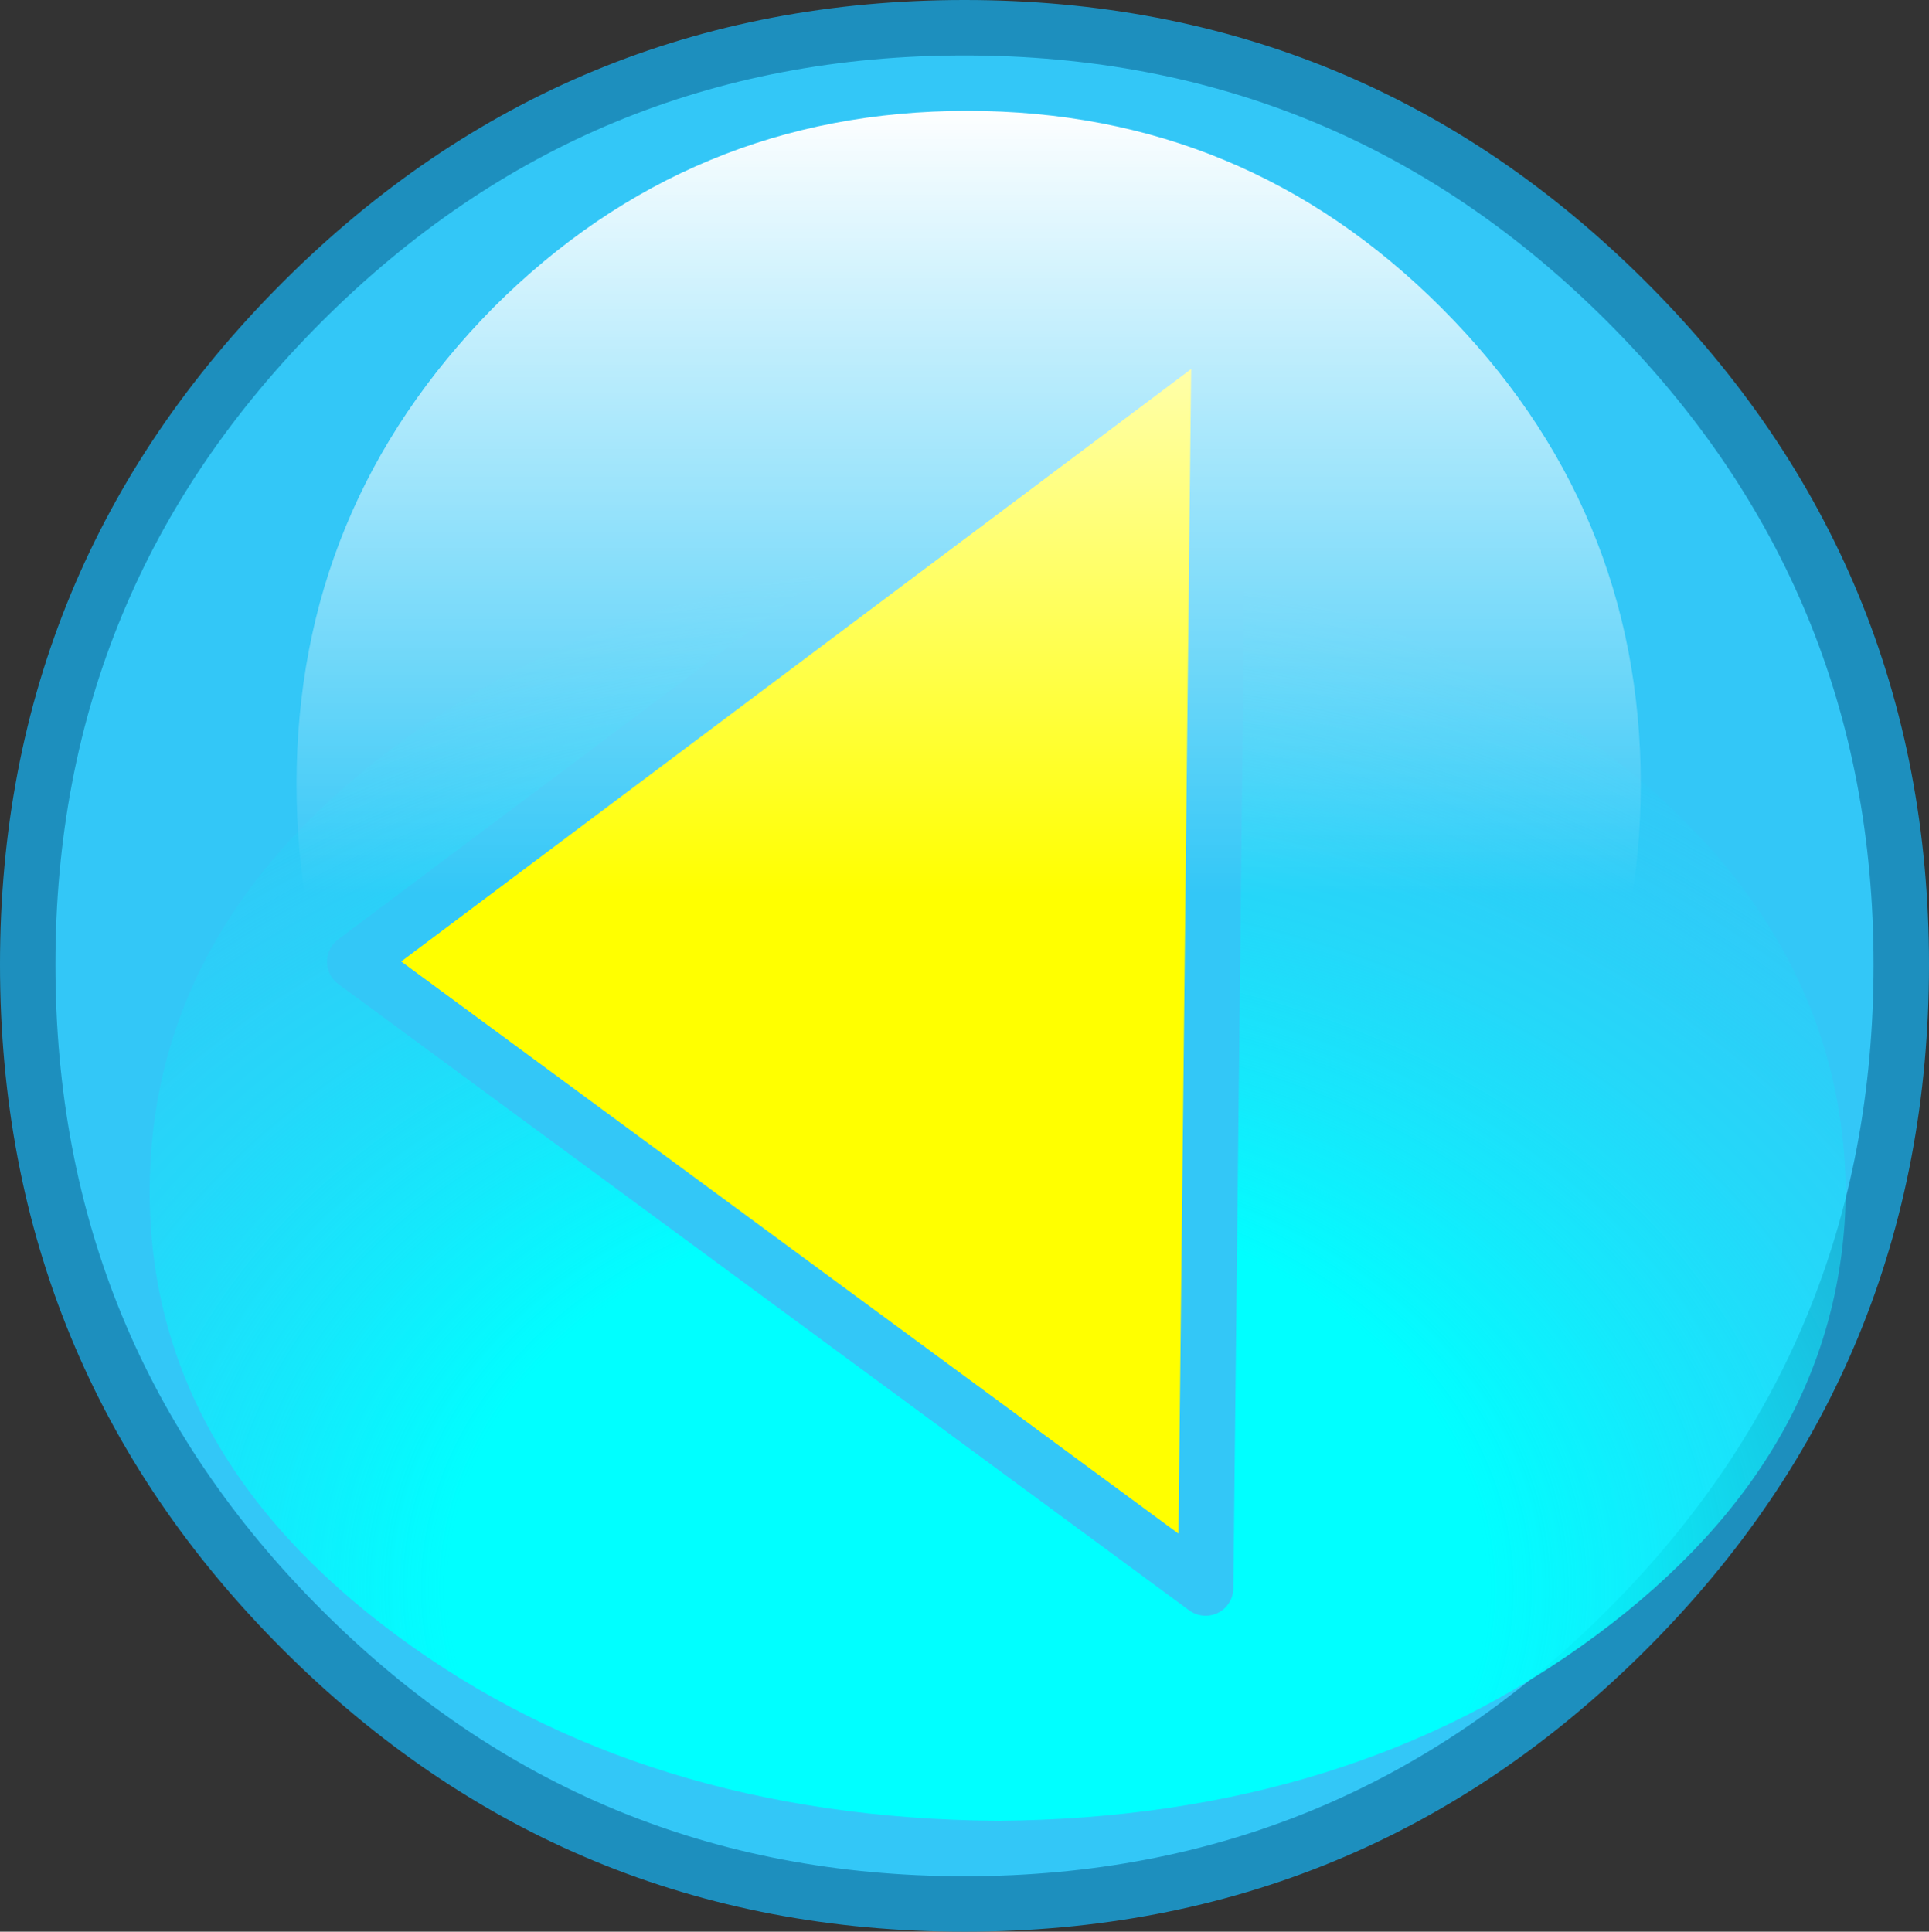
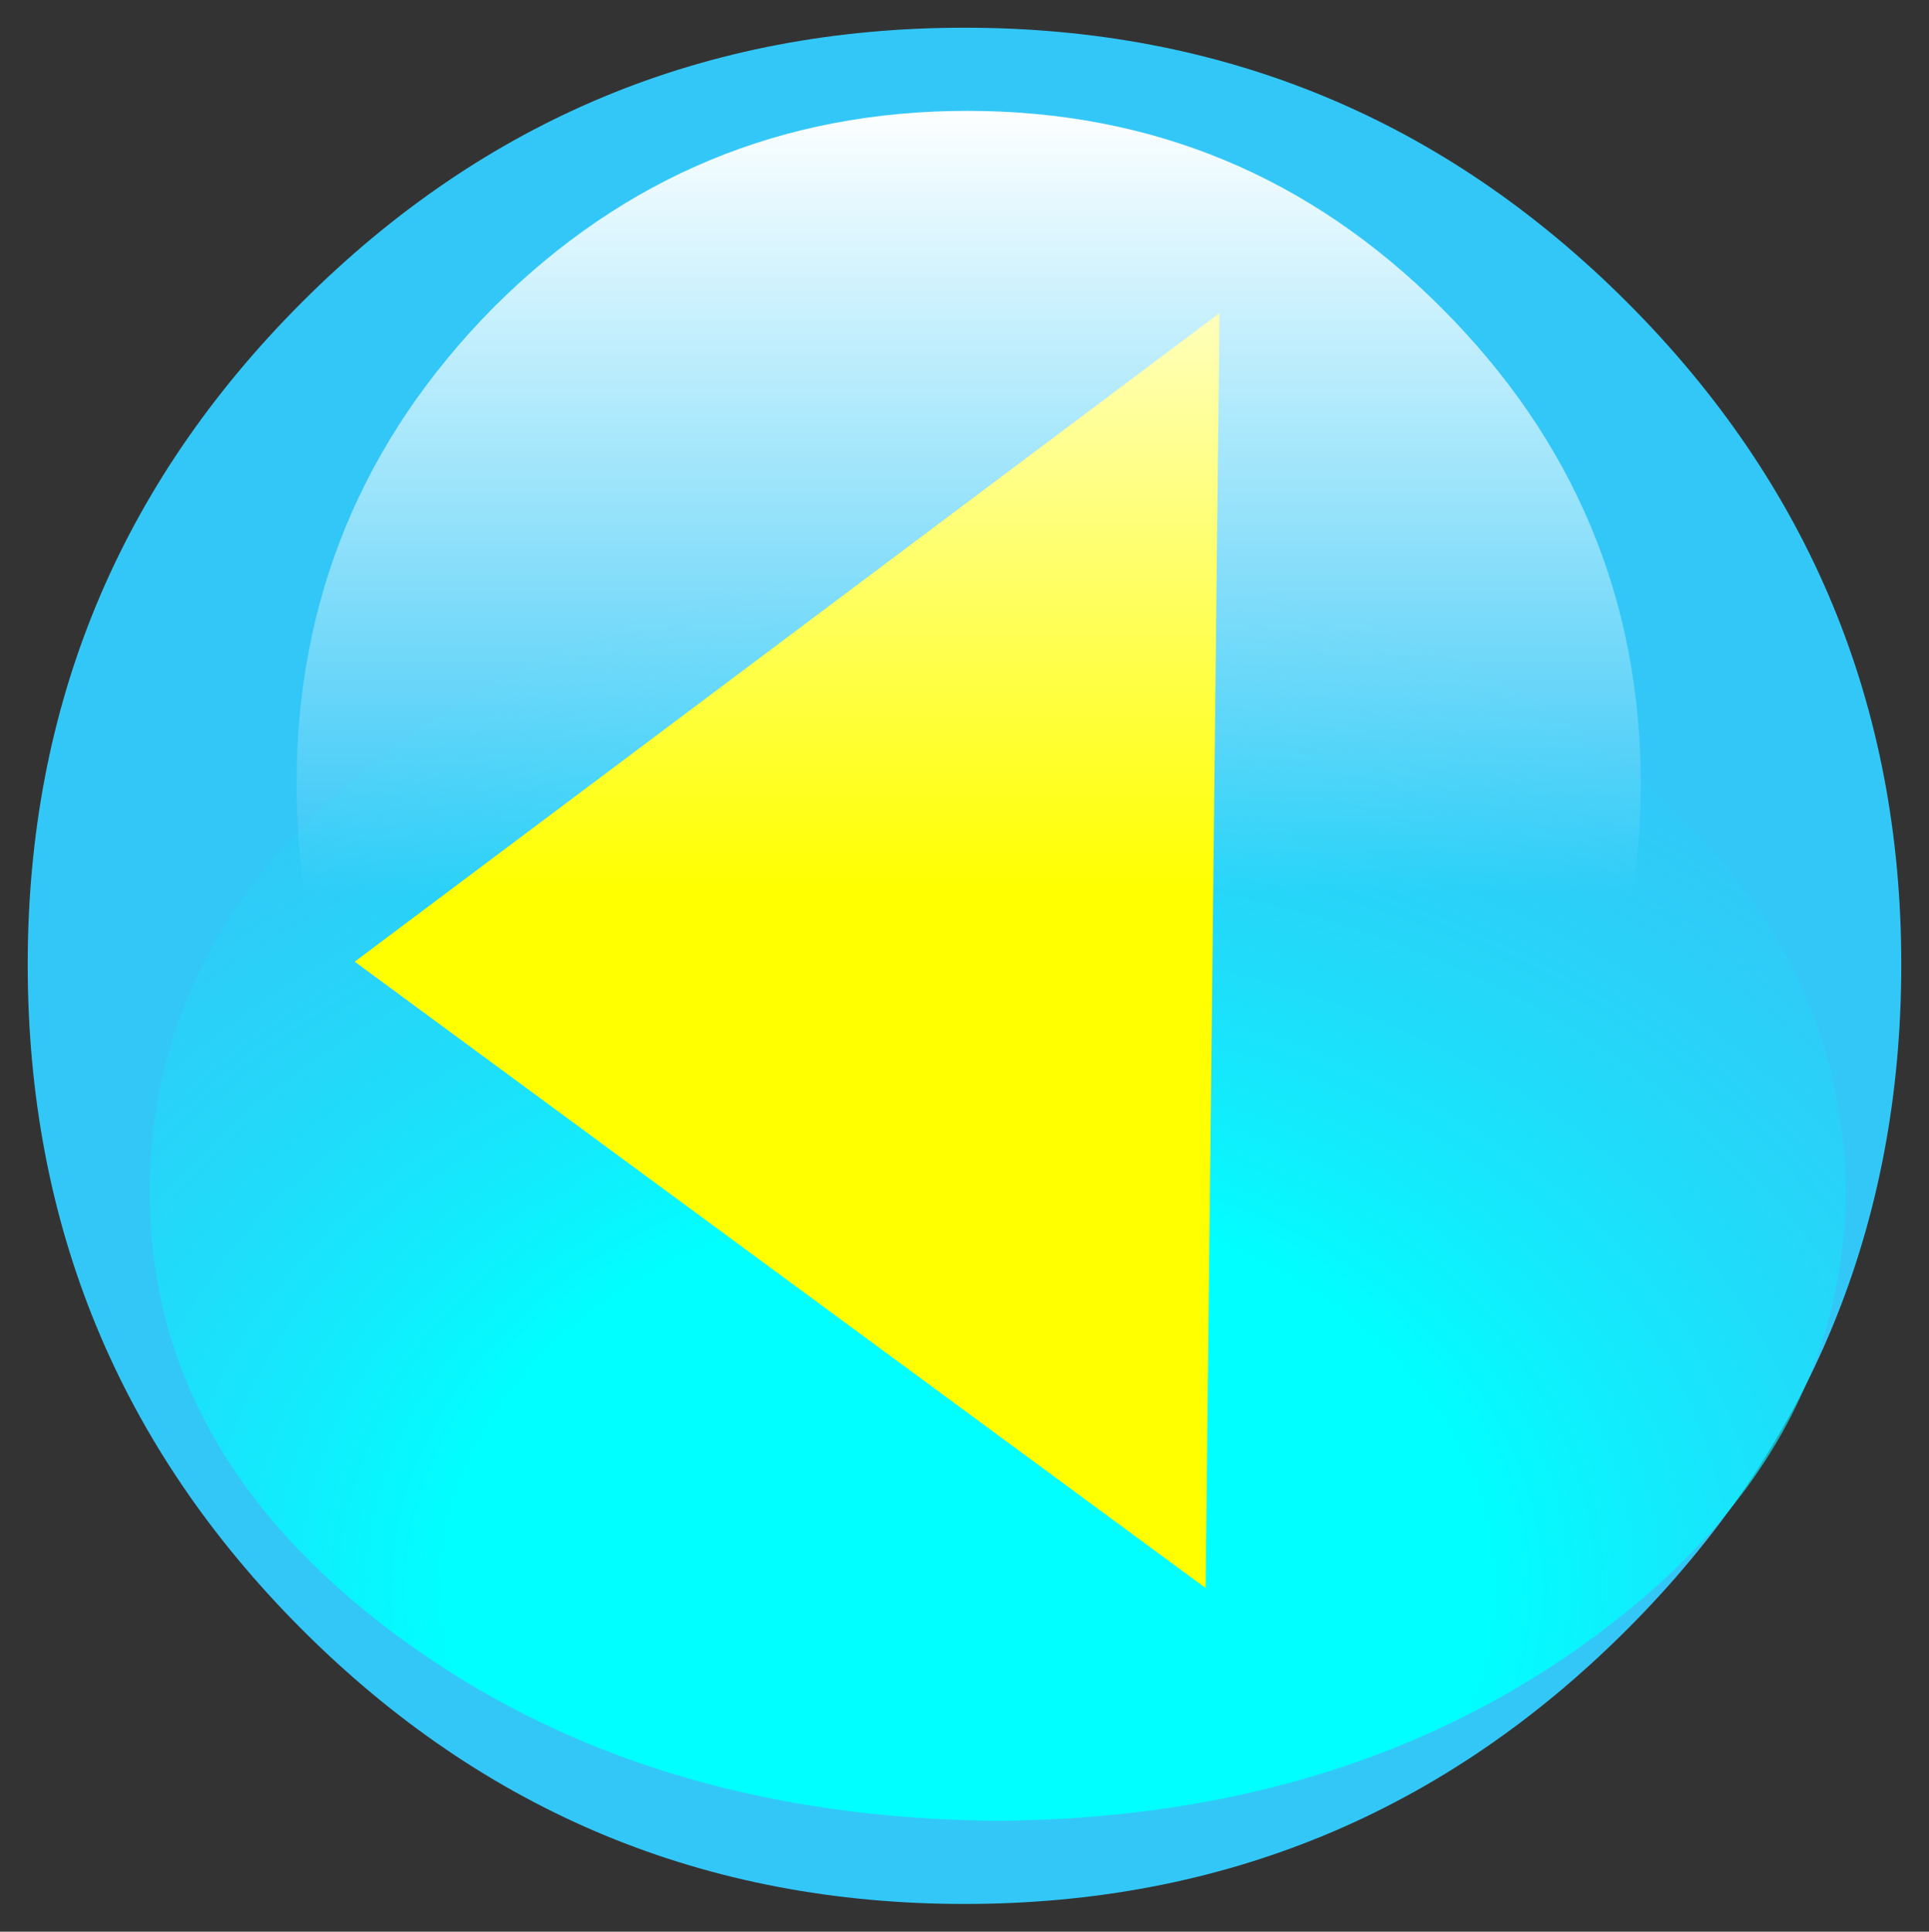
<svg xmlns="http://www.w3.org/2000/svg" height="34.85px" width="34.8px">
  <rect width="100%" height="100%" fill="#333333" stroke="none" />
  <g transform="matrix(1.0, 0.0, 0.0, 1.0, 17.4, 16.65)">
    <path d="M11.95 -11.2 Q16.9 -6.25 16.9 0.75 16.9 7.8 11.95 12.75 7.0 17.7 0.0 17.7 -7.0 17.7 -11.95 12.75 -16.9 7.8 -16.9 0.75 -16.9 -6.25 -11.95 -11.2 -7.0 -16.15 0.0 -16.15 7.0 -16.15 11.95 -11.2" fill="#33c7f7" fill-rule="evenodd" stroke="none" />
-     <path d="M11.95 -11.2 Q16.9 -6.25 16.9 0.75 16.9 7.8 11.95 12.75 7.0 17.7 0.0 17.7 -7.0 17.7 -11.95 12.75 -16.9 7.8 -16.9 0.75 -16.9 -6.25 -11.95 -11.2 -7.0 -16.15 0.0 -16.15 7.0 -16.15 11.95 -11.2 Z" fill="none" stroke="#1d8fbe" stroke-linecap="round" stroke-linejoin="round" stroke-width="1.0" />
    <path d="M11.4 -3.2 Q15.85 0.1 15.9 4.85 15.85 9.55 11.4 12.85 6.95 16.15 0.6 16.2 -5.8 16.15 -10.25 12.85 -14.7 9.55 -14.7 4.85 -14.7 0.1 -10.25 -3.2 -5.8 -6.55 0.6 -6.5 6.95 -6.55 11.4 -3.2" fill="url(#gradient0)" fill-rule="evenodd" stroke="none" />
    <path d="M4.6 -11.0 L4.35 12.0 -11.0 0.7 4.6 -11.0" fill="#ffff00" fill-rule="evenodd" stroke="none" />
-     <path d="M4.6 -11.0 L-11.0 0.7 4.35 12.0 4.6 -11.0 Z" fill="none" stroke="#33c7f7" stroke-linecap="round" stroke-linejoin="round" stroke-width="1.0" />
    <path d="M12.2 -2.5 Q12.2 2.5 8.6 6.05 5.05 9.6 0.05 9.6 -4.95 9.6 -8.5 6.05 -12.05 2.5 -12.05 -2.5 -12.05 -7.5 -8.5 -11.1 -4.95 -14.65 0.05 -14.65 5.05 -14.65 8.6 -11.1 12.2 -7.5 12.2 -2.5" fill="url(#gradient1)" fill-rule="evenodd" stroke="none" />
  </g>
  <defs>
    <radialGradient cx="0" cy="0" gradientTransform="matrix(0.032, 0.0, 0.0, 0.024, 0.05, 12.0)" gradientUnits="userSpaceOnUse" id="gradient0" r="819.2" spreadMethod="pad">
      <stop offset="0.357" stop-color="#00ffff" />
      <stop offset="1.0" stop-color="#33c7f7" stop-opacity="0.0" />
    </radialGradient>
    <linearGradient gradientTransform="matrix(0.0, 0.015, -0.015, 0.0, 0.1, -2.5)" gradientUnits="userSpaceOnUse" id="gradient1" spreadMethod="pad" x1="-819.2" x2="819.2">
      <stop offset="0.0" stop-color="#ffffff" />
      <stop offset="0.58" stop-color="#ffffff" stop-opacity="0.0" />
    </linearGradient>
  </defs>
</svg>